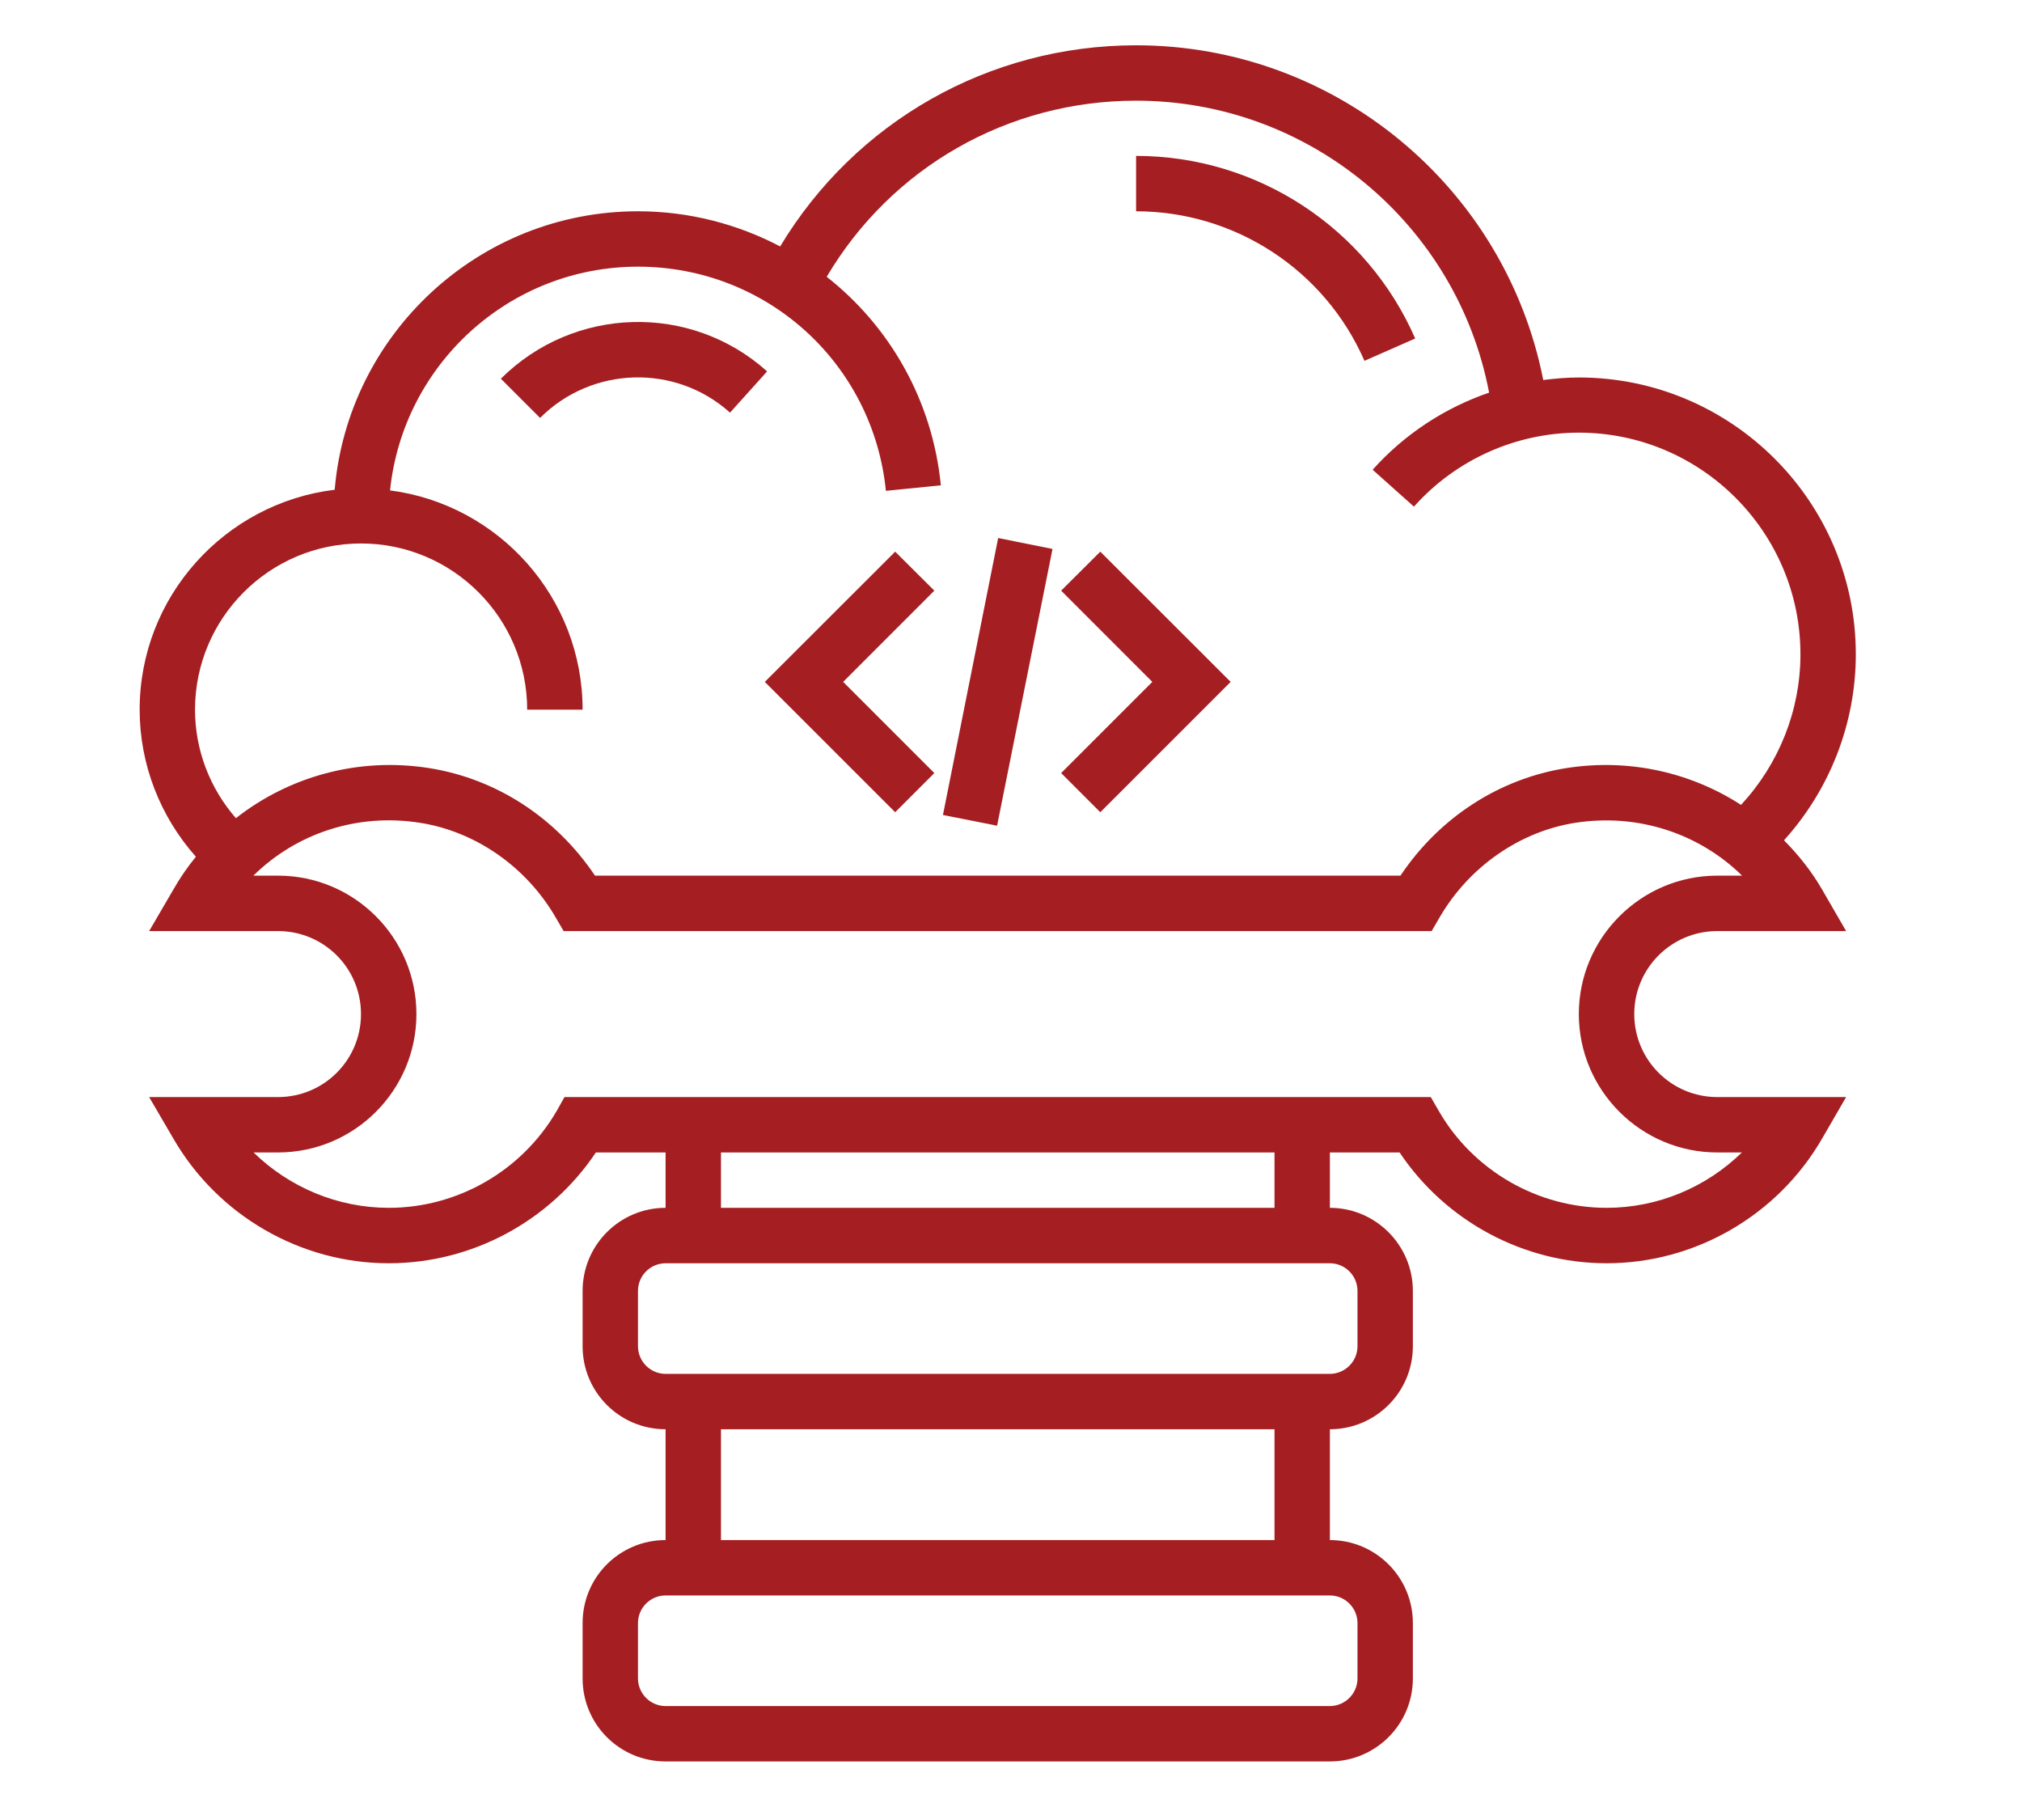
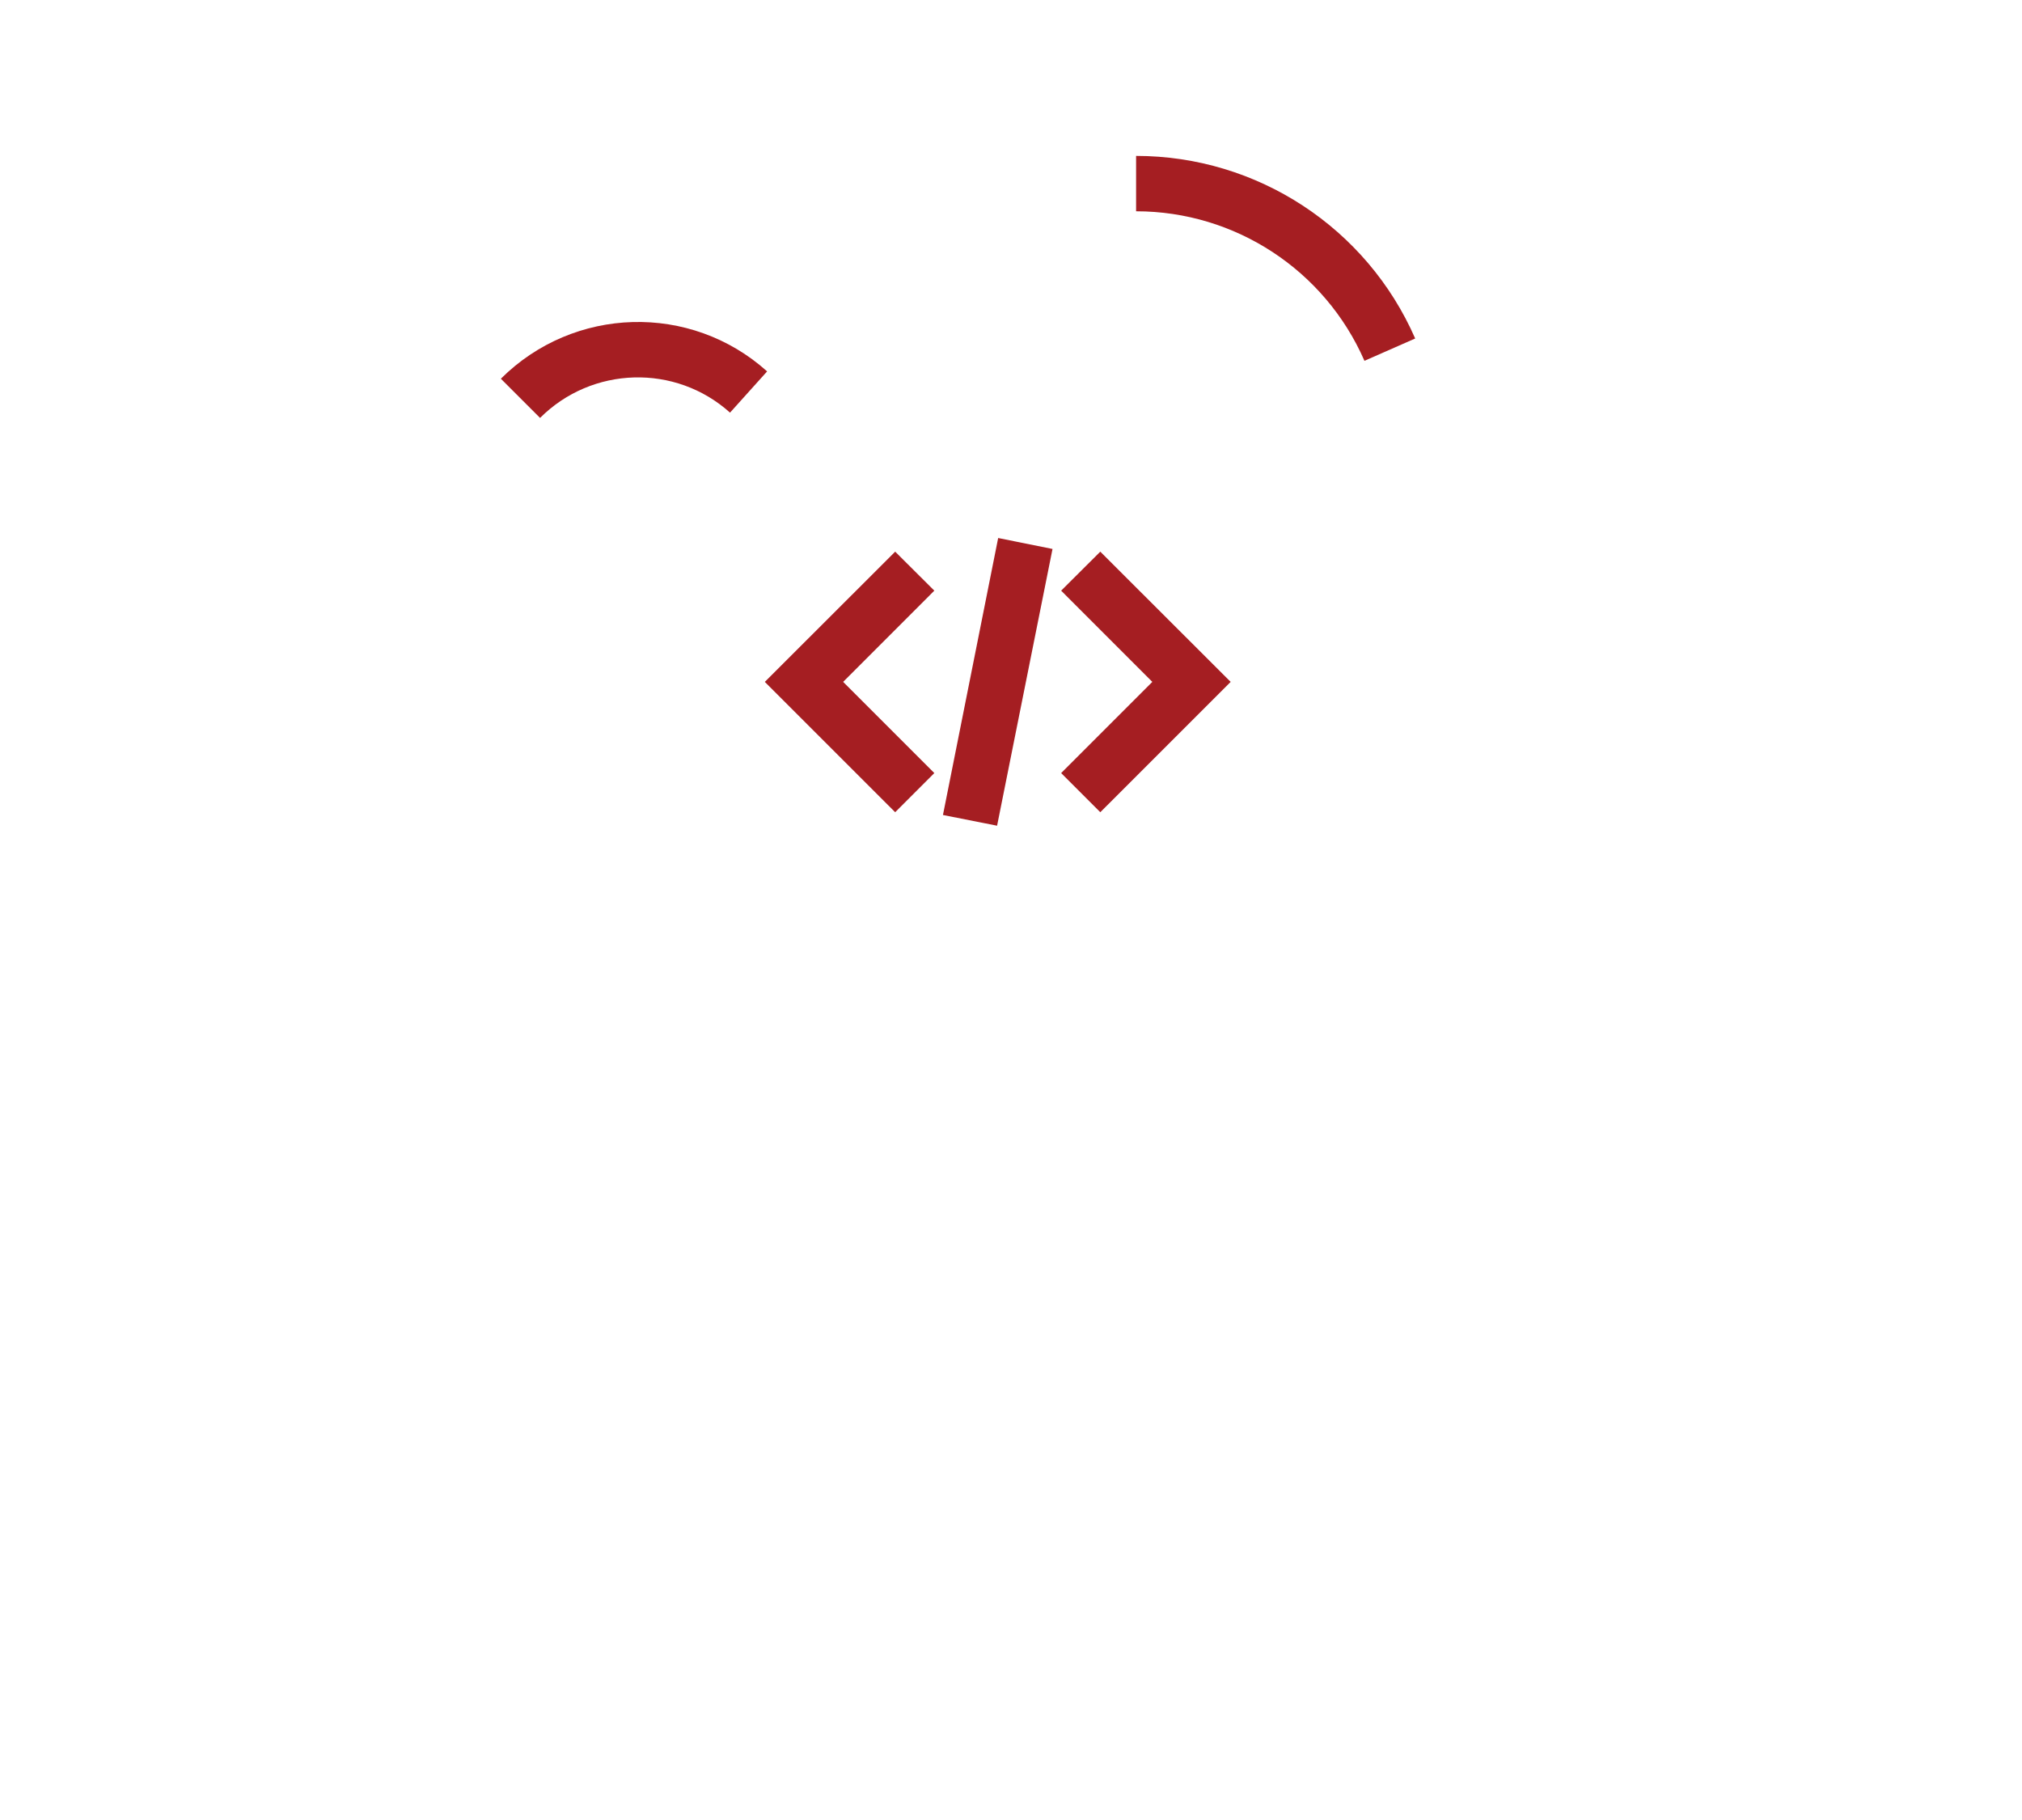
<svg xmlns="http://www.w3.org/2000/svg" width="50" zoomAndPan="magnify" viewBox="0 0 37.5 33.75" height="45" preserveAspectRatio="xMidYMid meet" version="1.0">
  <defs>
    <clipPath id="1dd1c276d0">
-       <path d="M 2.59 0.84 L 34.418 0.84 L 34.418 32.664 L 2.59 32.664 Z M 2.59 0.84 " clip-rule="nonzero" />
-     </clipPath>
+       </clipPath>
  </defs>
  <g clip-path="url(#1dd1c276d0)">
    <path fill="#a51e22" d="M 31.848 21.371 L 32.305 21.371 C 31.641 22.02 30.742 22.398 29.797 22.398 C 28.52 22.398 27.324 21.711 26.684 20.602 L 26.535 20.344 L 10.469 20.344 L 10.324 20.602 C 9.68 21.711 8.488 22.398 7.211 22.398 C 6.266 22.398 5.367 22.02 4.703 21.371 L 5.156 21.371 C 6.574 21.371 7.723 20.219 7.723 18.805 C 7.723 17.391 6.574 16.238 5.156 16.238 L 4.699 16.238 C 5.496 15.453 6.629 15.074 7.789 15.258 C 8.816 15.418 9.758 16.07 10.305 17.012 L 10.453 17.266 L 26.551 17.266 L 26.699 17.012 C 27.246 16.07 28.191 15.418 29.215 15.258 C 30.375 15.078 31.508 15.453 32.309 16.238 L 31.848 16.238 C 30.434 16.238 29.281 17.391 29.281 18.805 C 29.281 20.219 30.434 21.371 31.848 21.371 Z M 23.637 22.398 L 13.371 22.398 L 13.371 21.371 L 23.637 21.371 Z M 25.176 23.938 L 25.176 24.965 C 25.176 25.246 24.945 25.477 24.664 25.477 L 12.344 25.477 C 12.062 25.477 11.832 25.246 11.832 24.965 L 11.832 23.938 C 11.832 23.656 12.062 23.426 12.344 23.426 L 24.664 23.426 C 24.945 23.426 25.176 23.656 25.176 23.938 Z M 23.637 28.559 L 13.371 28.559 L 13.371 26.504 L 23.637 26.504 Z M 25.176 30.098 L 25.176 31.125 C 25.176 31.406 24.945 31.637 24.664 31.637 L 12.344 31.637 C 12.062 31.637 11.832 31.406 11.832 31.125 L 11.832 30.098 C 11.832 29.816 12.062 29.586 12.344 29.586 L 24.664 29.586 C 24.945 29.586 25.176 29.816 25.176 30.098 Z M 6.695 10.078 C 8.395 10.078 9.777 11.461 9.777 13.16 L 10.805 13.16 C 10.805 11.078 9.246 9.355 7.234 9.094 C 7.473 6.766 9.441 4.945 11.832 4.945 C 14.215 4.945 16.191 6.73 16.43 9.102 L 17.449 9 C 17.293 7.418 16.496 6.047 15.332 5.133 C 16.531 3.105 18.691 1.867 21.07 1.867 C 24.285 1.867 27.023 4.164 27.617 7.281 C 26.797 7.562 26.047 8.051 25.457 8.711 L 26.223 9.395 C 27 8.523 28.117 8.023 29.281 8.023 C 31.547 8.023 33.391 9.867 33.391 12.133 C 33.391 13.172 32.992 14.168 32.289 14.926 C 31.359 14.324 30.219 14.062 29.059 14.242 C 27.805 14.438 26.695 15.16 25.973 16.238 L 11.035 16.238 C 10.309 15.16 9.203 14.438 7.949 14.242 C 6.641 14.039 5.363 14.398 4.375 15.172 C 3.891 14.617 3.617 13.906 3.617 13.16 C 3.617 11.461 5 10.078 6.695 10.078 Z M 31.848 17.266 L 34.238 17.266 L 33.793 16.496 C 33.594 16.152 33.352 15.852 33.086 15.582 C 33.938 14.641 34.418 13.41 34.418 12.133 C 34.418 9.301 32.113 7 29.281 7 C 29.059 7 28.836 7.02 28.621 7.047 C 27.918 3.473 24.766 0.84 21.07 0.84 C 18.34 0.84 15.859 2.258 14.469 4.57 C 13.68 4.156 12.781 3.918 11.832 3.918 C 8.879 3.918 6.453 6.195 6.207 9.082 C 4.176 9.328 2.59 11.059 2.59 13.16 C 2.59 14.172 2.969 15.141 3.633 15.887 C 3.48 16.074 3.34 16.277 3.215 16.496 L 2.766 17.266 L 5.156 17.266 C 6.008 17.266 6.695 17.953 6.695 18.805 C 6.695 19.656 6.008 20.344 5.156 20.344 L 2.766 20.344 L 3.215 21.113 C 4.039 22.539 5.57 23.426 7.211 23.426 C 8.754 23.426 10.199 22.645 11.051 21.371 L 12.344 21.371 L 12.344 22.398 C 11.492 22.398 10.805 23.09 10.805 23.938 L 10.805 24.965 C 10.805 25.816 11.492 26.504 12.344 26.504 L 12.344 28.559 C 11.492 28.559 10.805 29.246 10.805 30.098 L 10.805 31.125 C 10.805 31.977 11.492 32.664 12.344 32.664 L 24.664 32.664 C 25.512 32.664 26.203 31.977 26.203 31.125 L 26.203 30.098 C 26.203 29.246 25.512 28.559 24.664 28.559 L 24.664 26.504 C 25.512 26.504 26.203 25.816 26.203 24.965 L 26.203 23.938 C 26.203 23.09 25.512 22.398 24.664 22.398 L 24.664 21.371 L 25.957 21.371 C 26.809 22.645 28.254 23.426 29.797 23.426 C 31.438 23.426 32.969 22.539 33.793 21.113 L 34.238 20.344 L 31.848 20.344 C 31 20.344 30.309 19.656 30.309 18.805 C 30.309 17.953 31 17.266 31.848 17.266 " fill-opacity="1" fill-rule="nonzero" />
  </g>
  <path fill="#a51e22" d="M 25.305 6.691 L 26.246 6.277 C 25.348 4.223 23.316 2.891 21.07 2.891 L 21.07 3.918 C 22.906 3.918 24.57 5.008 25.305 6.691 " fill-opacity="1" fill-rule="nonzero" />
  <path fill="#a51e22" d="M 13.539 7.652 L 14.227 6.887 C 12.809 5.613 10.641 5.676 9.289 7.023 L 10.016 7.75 C 10.977 6.789 12.527 6.742 13.539 7.652 " fill-opacity="1" fill-rule="nonzero" />
  <path fill="#a51e22" d="M 20.406 15.062 L 22.824 12.645 L 20.406 10.23 L 19.68 10.953 L 21.371 12.645 L 19.68 14.336 L 20.406 15.062 " fill-opacity="1" fill-rule="nonzero" />
  <path fill="#a51e22" d="M 16.602 15.062 L 17.328 14.336 L 15.637 12.645 L 17.328 10.953 L 16.602 10.23 L 14.184 12.645 L 16.602 15.062 " fill-opacity="1" fill-rule="nonzero" />
  <path fill="#a51e22" d="M 19.52 10.18 L 18.512 9.977 L 17.488 15.113 L 18.492 15.312 L 19.52 10.18 " fill-opacity="1" fill-rule="nonzero" />
</svg>